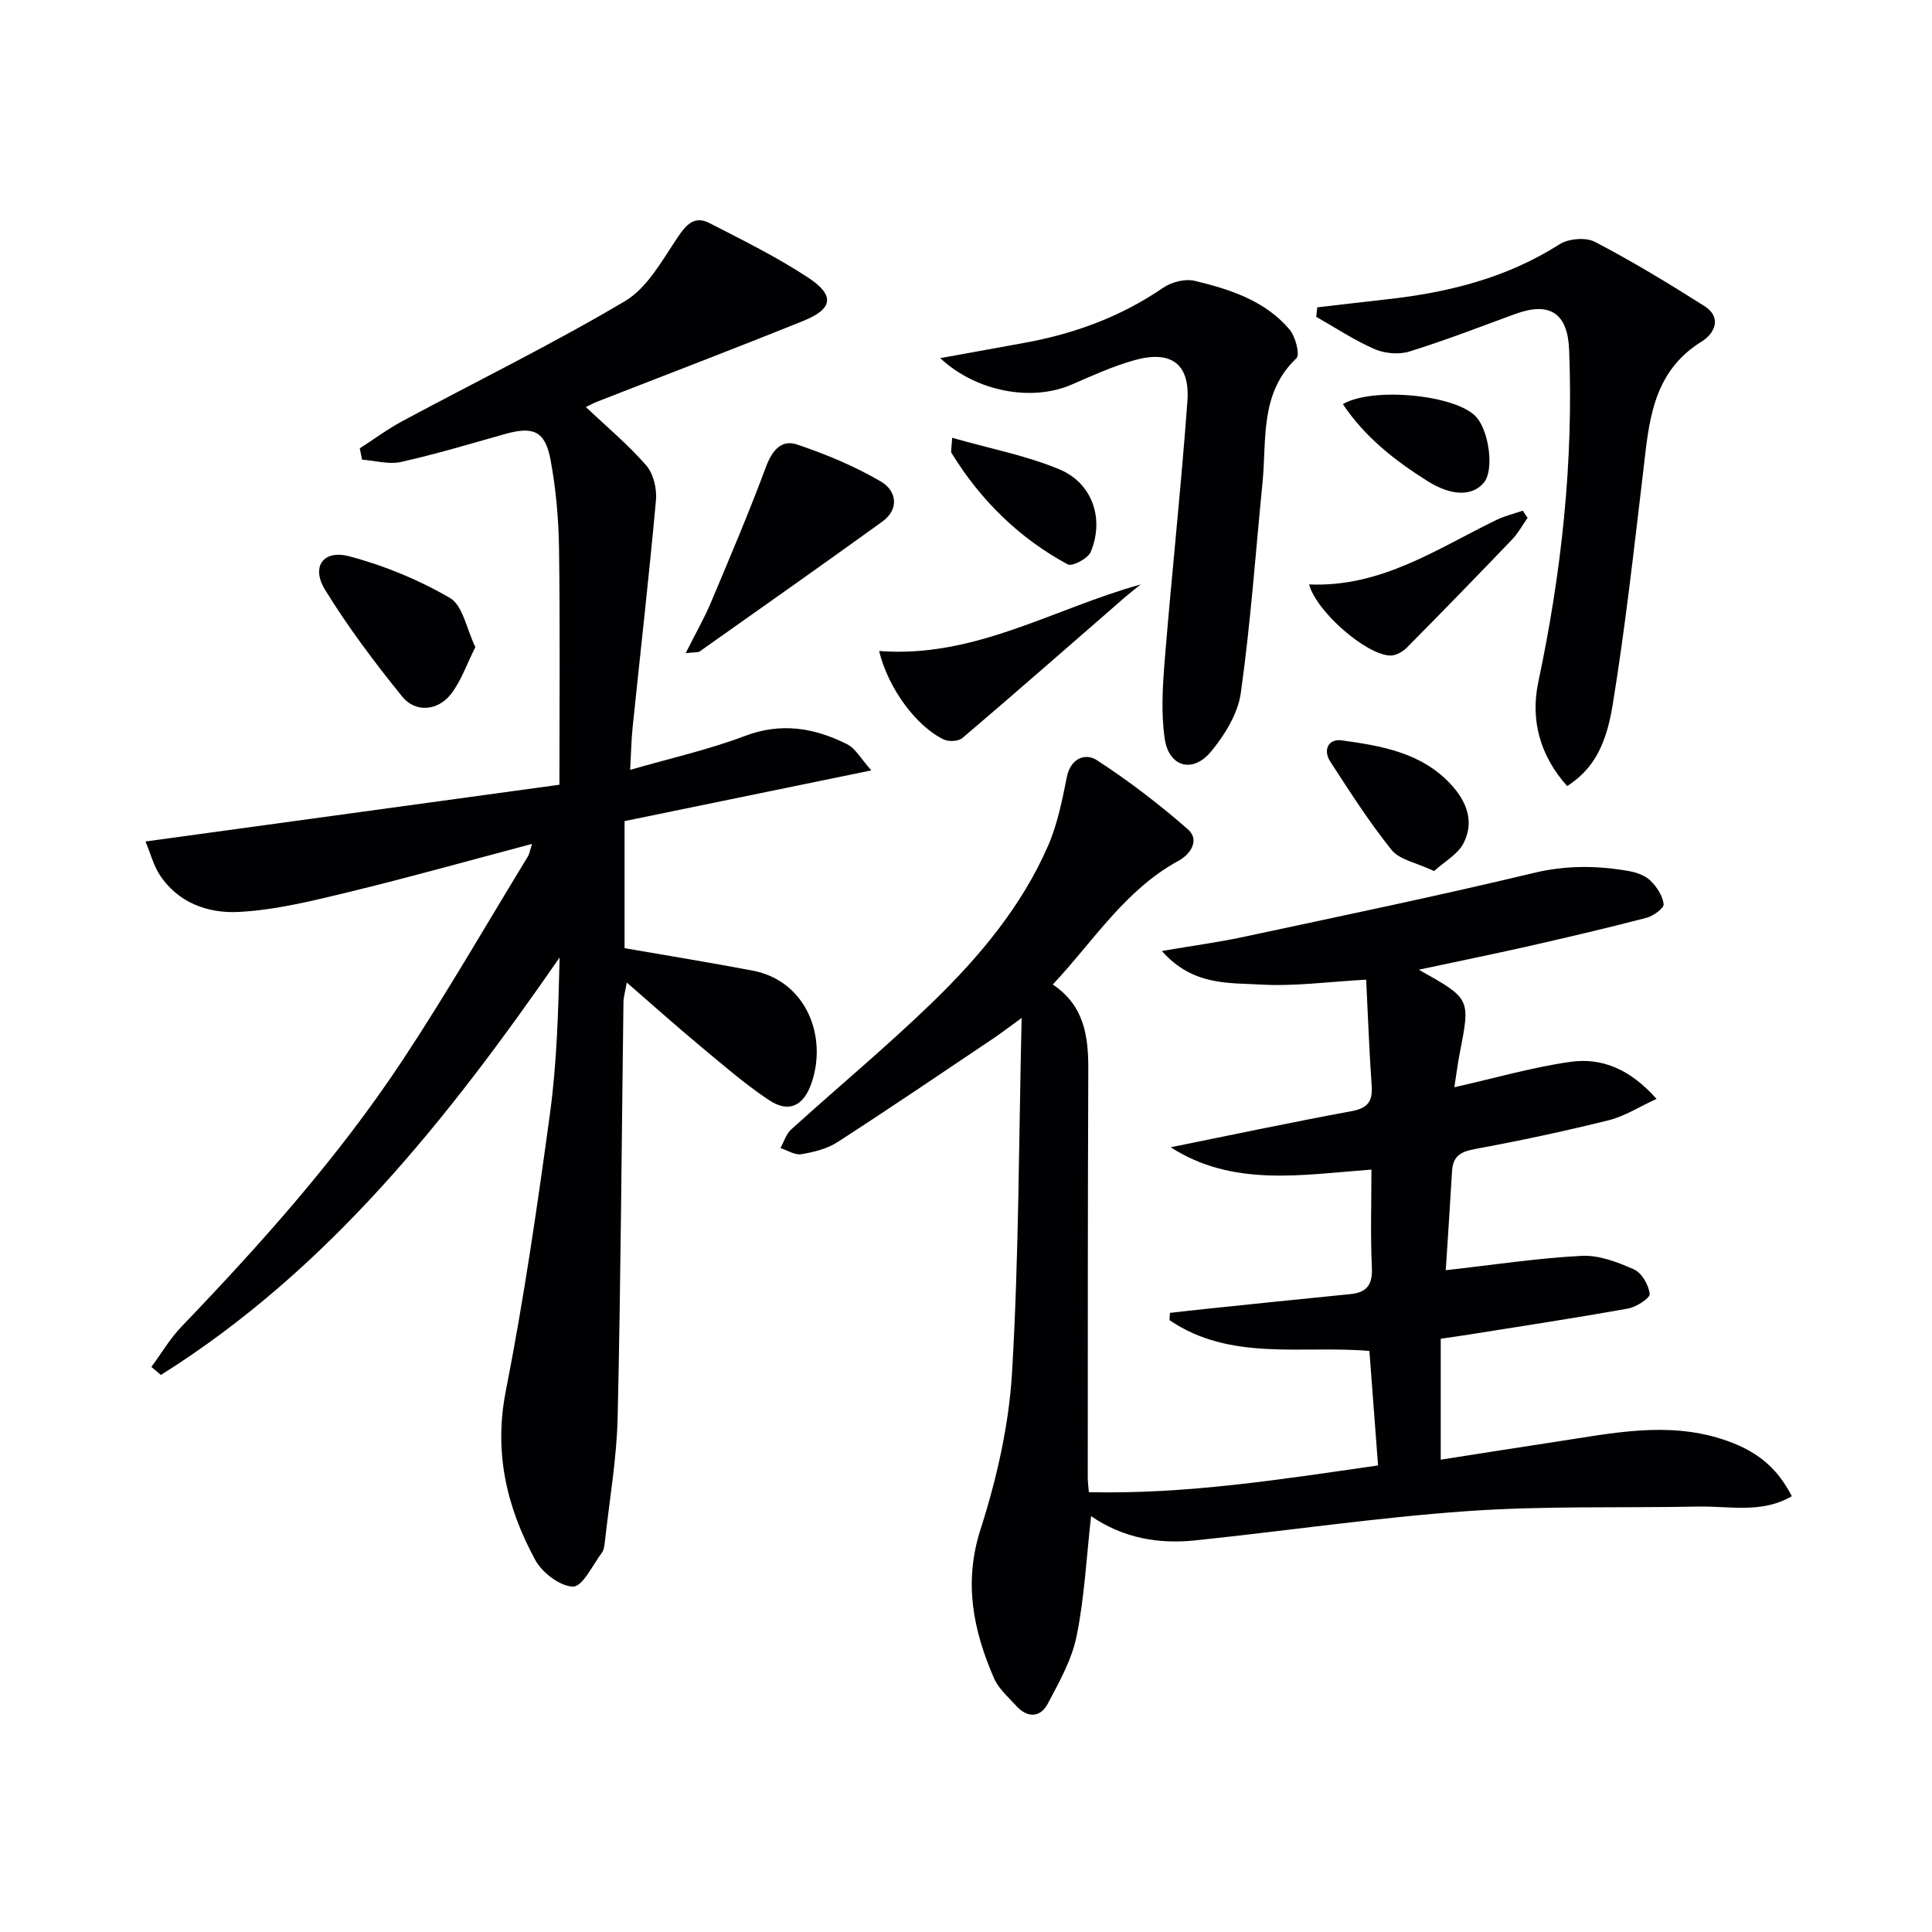
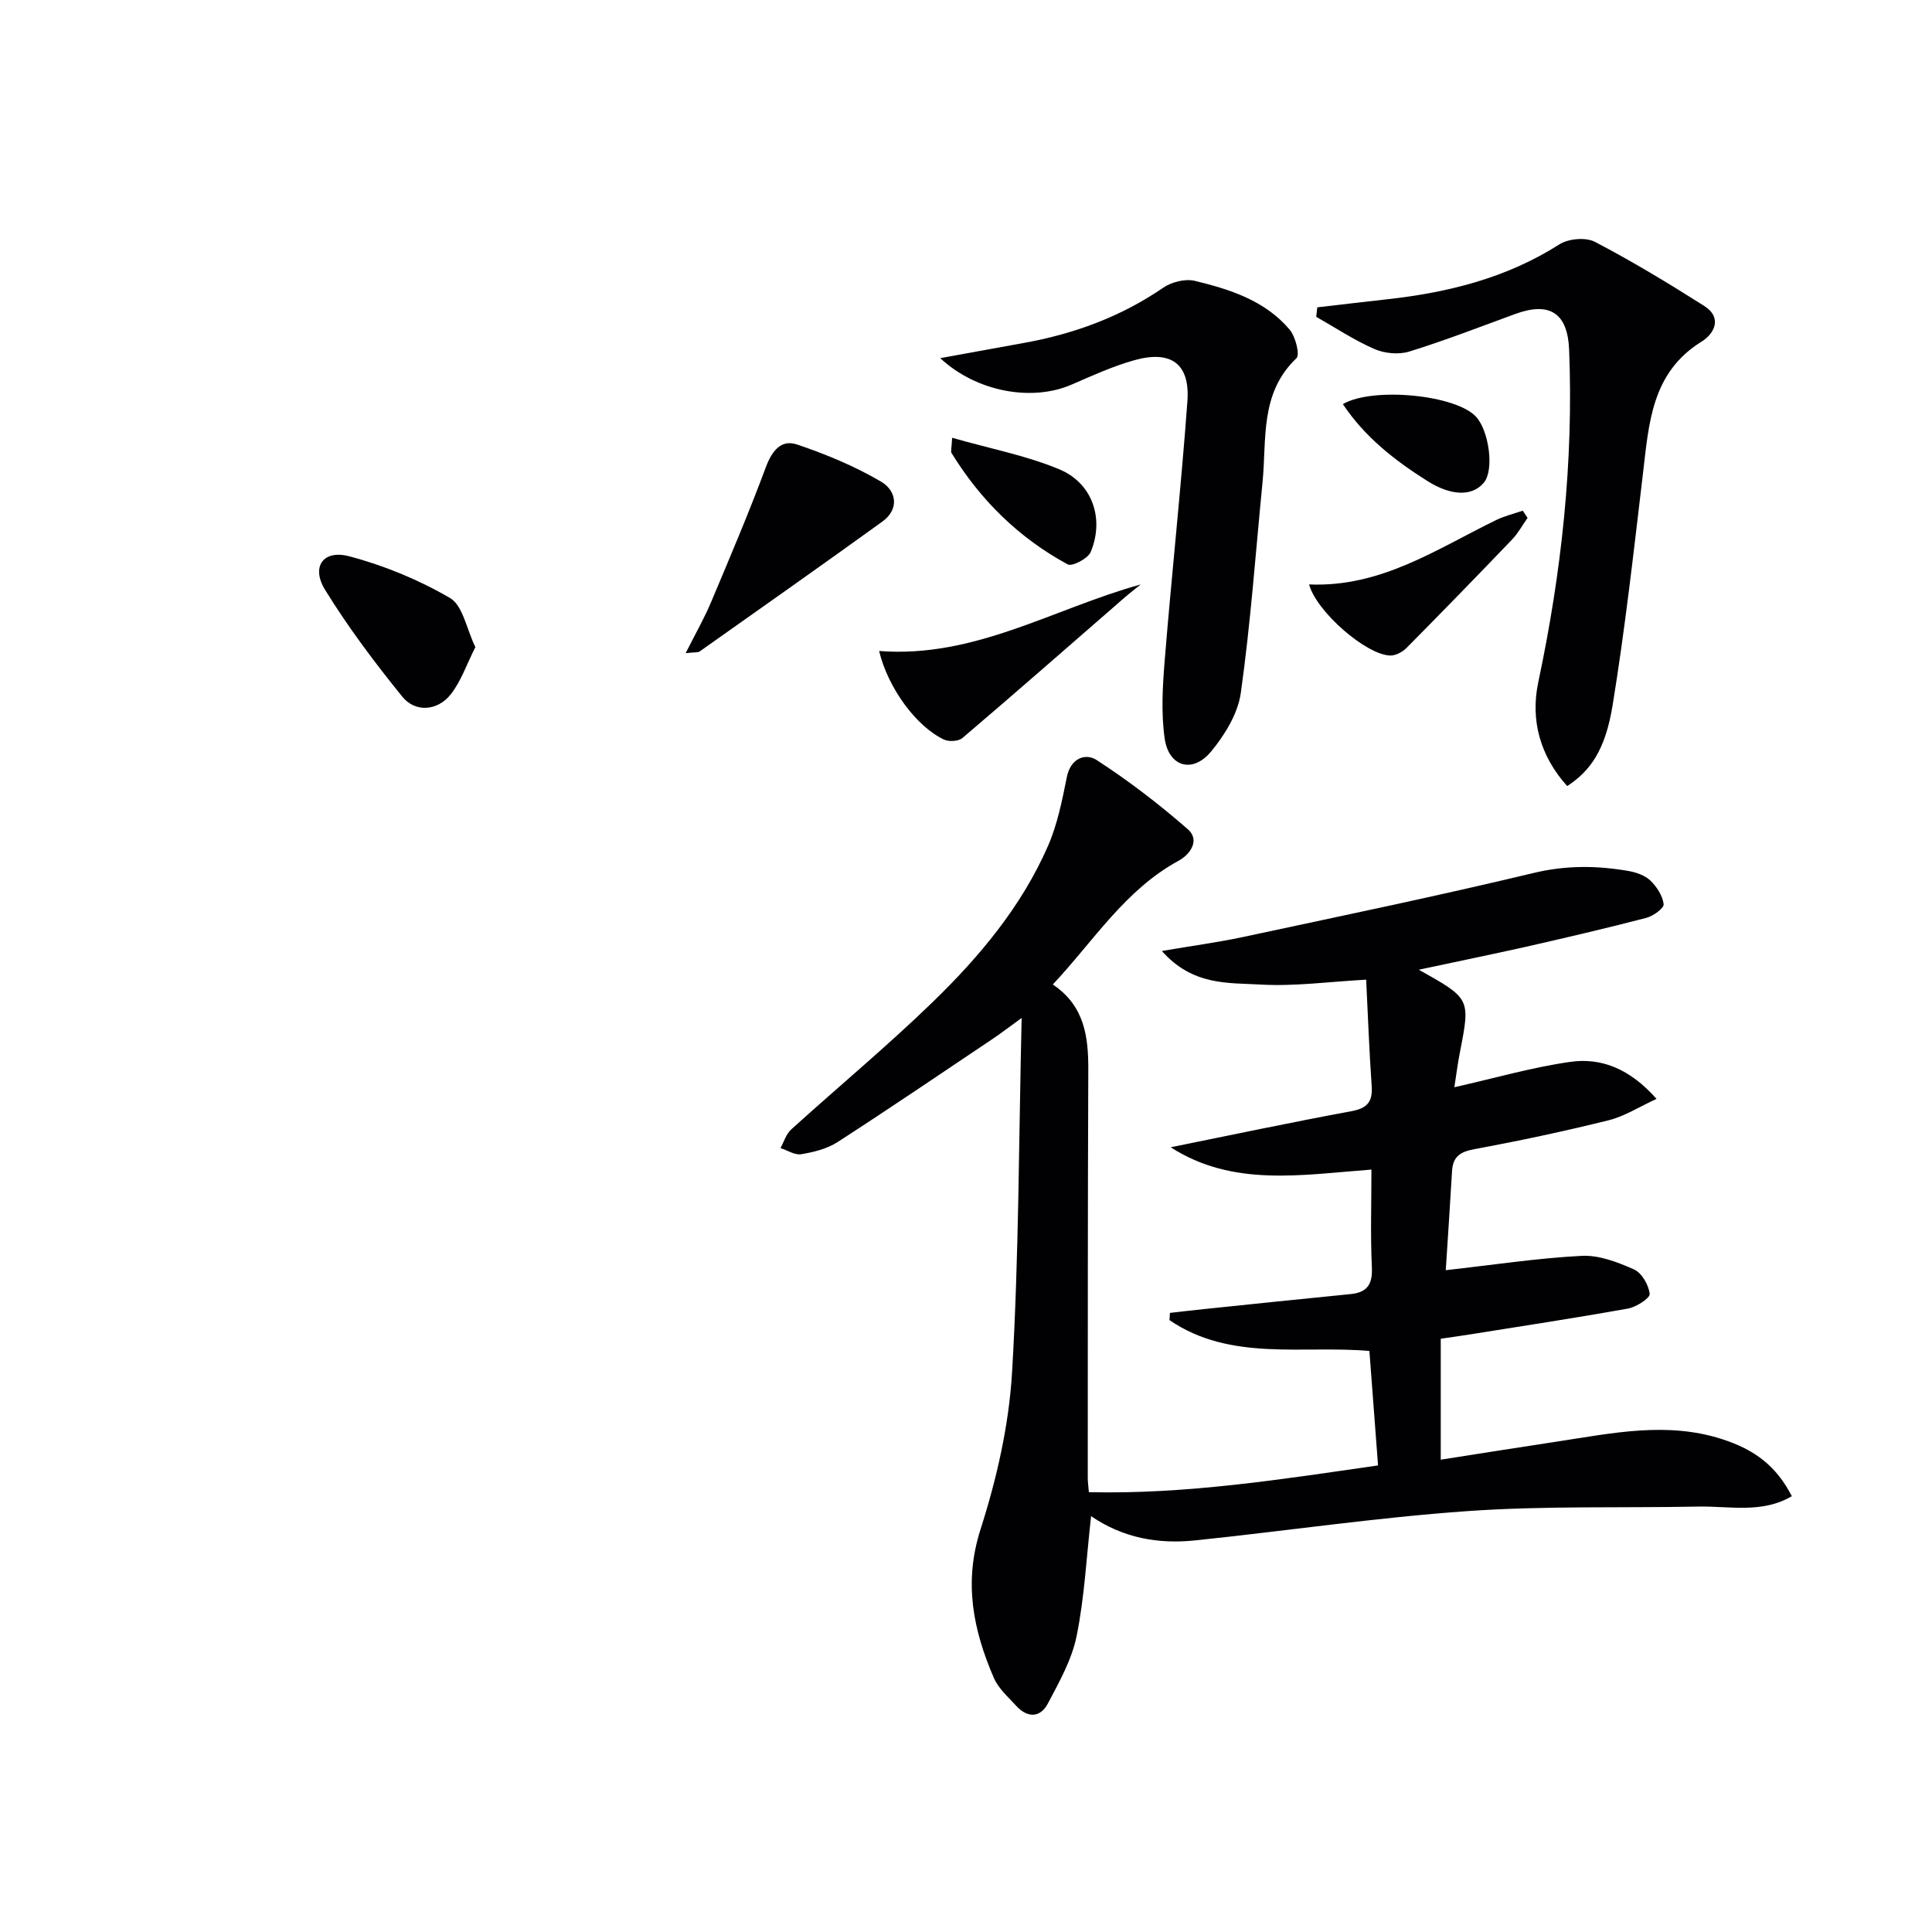
<svg xmlns="http://www.w3.org/2000/svg" enable-background="new 0 0 400 400" viewBox="0 0 400 400">
  <g fill="#010103">
    <path d="m293.75 200.77c10.69 5.98 10.68 5.98 8.52 17.03-.5 2.54-.81 5.11-1.16 7.3 8.23-1.85 16.02-4.11 23.98-5.25 6.5-.93 12.38 1.46 17.88 7.66-3.64 1.67-6.64 3.62-9.92 4.43-9.18 2.28-18.44 4.25-27.74 5.97-2.95.54-4.5 1.51-4.68 4.54-.4 6.92-.87 13.84-1.3 20.53 9.76-1.09 18.91-2.49 28.12-2.97 3.59-.19 7.47 1.3 10.87 2.82 1.6.72 3.03 3.22 3.23 5.06.09.87-2.76 2.72-4.48 3.03-10.93 1.96-21.91 3.63-32.88 5.38-1.93.31-3.86.57-5.9.87v25.04c8.27-1.29 16.21-2.56 24.16-3.76 11.31-1.71 22.59-4.17 34-.52 6.94 2.22 11.33 5.64 14.53 11.84-6.15 3.63-12.87 2.03-19.33 2.15-15.95.31-31.95-.18-47.84.94-18.86 1.33-37.62 4.12-56.45 6.07-7.57.78-14.87-.5-21.46-5.03-.97 8.57-1.37 16.82-3 24.84-.99 4.88-3.6 9.51-5.97 13.99-1.57 2.95-4.23 2.97-6.53.45-1.67-1.83-3.69-3.59-4.63-5.78-4.28-9.9-6.3-19.74-2.76-30.77 3.36-10.5 5.89-21.6 6.53-32.57 1.41-23.9 1.38-47.88 1.98-73.3-2.75 1.99-4.24 3.14-5.79 4.19-10.75 7.21-21.46 14.49-32.33 21.51-2.16 1.4-4.92 2.07-7.51 2.51-1.32.22-2.86-.81-4.3-1.27.72-1.3 1.16-2.9 2.2-3.84 9.74-8.83 19.87-17.24 29.3-26.38 9.7-9.41 18.41-19.8 23.89-32.34 1.95-4.48 2.93-9.44 3.9-14.27.79-3.93 3.87-5 6.17-3.51 6.62 4.29 12.93 9.13 18.87 14.32 2.59 2.26.49 5.23-1.91 6.53-11.06 6.02-17.52 16.53-26.04 25.62 6.59 4.42 7.38 10.83 7.35 17.72-.12 28.16-.1 56.32-.11 84.48 0 .8.12 1.6.23 2.91 20.2.46 39.8-2.65 59.87-5.54-.6-7.94-1.18-15.62-1.79-23.7-13.92-1.2-28.77 2.23-41.39-6.38.03-.5.06-1 .09-1.5 2.39-.27 4.78-.55 7.18-.8 10.06-1.04 20.12-2.1 30.19-3.09 3.49-.34 4.61-2.03 4.44-5.57-.31-6.61-.09-13.25-.09-20.21-14.49 1.08-28.7 3.66-41.56-4.62 12.47-2.52 24.91-5.16 37.42-7.47 3.35-.62 4.42-2 4.19-5.26-.51-7.24-.77-14.5-1.14-21.97-7.73.42-14.84 1.42-21.87 1.01-6.65-.39-14.03.29-20.43-6.95 6.38-1.09 11.63-1.79 16.79-2.89 20.08-4.3 40.2-8.47 60.17-13.26 6.7-1.61 13.1-1.55 19.66-.41 1.59.28 3.39.9 4.51 1.97 1.33 1.28 2.55 3.15 2.76 4.9.1.82-2.15 2.46-3.57 2.83-8.34 2.17-16.74 4.13-25.15 6.04-6.92 1.55-13.87 2.96-21.97 4.7z" />
-     <path d="m180.4 159.5c-17.95 3.69-34.46 7.08-51.09 10.5v26.31c8.98 1.56 17.78 2.98 26.53 4.65 11.06 2.1 15.53 13.62 12.16 23.32-1.64 4.71-4.68 6.22-8.8 3.48-5.09-3.39-9.74-7.46-14.45-11.38-4.84-4.03-9.54-8.23-14.99-12.96-.35 2.05-.67 3.06-.68 4.08-.38 28.64-.55 57.28-1.2 85.9-.19 8.59-1.7 17.15-2.64 25.72-.09.82-.19 1.77-.65 2.38-1.9 2.55-3.96 6.99-5.94 6.98-2.69-.02-6.42-2.89-7.86-5.55-5.86-10.83-8.58-22.16-6.08-34.88 3.74-19.02 6.53-38.24 9.15-57.45 1.45-10.64 1.74-21.44 2-32.36-23.1 33.36-47.92 64.69-82.55 86.43-.66-.55-1.32-1.1-1.97-1.66 2.07-2.8 3.86-5.87 6.25-8.36 16.5-17.2 32.37-34.96 45.56-54.85 9.18-13.85 17.47-28.28 26.14-42.47.32-.52.4-1.18.86-2.61-13.04 3.45-25.43 6.94-37.94 9.97-7.52 1.82-15.18 3.73-22.85 4.12-6.29.32-12.59-1.88-16.38-7.82-1.2-1.88-1.77-4.15-2.86-6.77 29.2-4 57.71-7.91 85.7-11.75 0-17.02.15-32.98-.08-48.93-.09-6.12-.63-12.3-1.75-18.31-1.11-5.97-3.55-7.01-9.31-5.4-7.19 2.01-14.35 4.18-21.62 5.81-2.53.57-5.38-.27-8.09-.47-.16-.78-.32-1.56-.49-2.34 2.96-1.91 5.81-4.02 8.9-5.68 15.35-8.24 31.02-15.92 45.99-24.79 4.62-2.73 7.69-8.39 10.86-13.12 1.84-2.74 3.52-4.67 6.69-3.04 6.92 3.56 13.95 7.02 20.43 11.3 5.54 3.65 5.1 6.45-.95 8.9-14.15 5.72-28.42 11.15-42.63 16.71-.91.35-1.76.83-2.47 1.16 4.24 4.02 8.71 7.75 12.49 12.08 1.5 1.72 2.23 4.84 2.02 7.21-1.42 15.69-3.21 31.34-4.83 47.01-.27 2.59-.31 5.21-.51 8.82 8.33-2.41 16.23-4.17 23.73-7.01 7.54-2.86 14.39-1.69 21.12 1.67 1.81.88 2.93 3.06 5.08 5.45z" />
    <path d="m272.73 63.63c4.8-.55 9.6-1.13 14.41-1.66 12.67-1.4 24.77-4.4 35.72-11.38 1.87-1.19 5.45-1.51 7.35-.52 7.76 4.05 15.26 8.6 22.66 13.29 3.77 2.39 2.06 5.74-.54 7.34-10.47 6.47-10.94 17.03-12.19 27.49-1.9 15.97-3.68 31.98-6.27 47.85-1.51 9.29-4.63 13.59-9.4 16.71-5.57-6.2-7.67-13.6-5.98-21.54 4.81-22.71 7.31-45.59 6.38-68.81-.3-7.53-3.97-10.01-11.11-7.41-7.31 2.67-14.57 5.5-22 7.8-2.17.67-5.1.39-7.21-.53-4.19-1.83-8.05-4.4-12.04-6.67.07-.65.14-1.31.22-1.96z" />
    <path d="m194.66 74.15c6.28-1.14 11.75-2.15 17.23-3.13 10.43-1.87 20.15-5.42 28.97-11.47 1.73-1.18 4.54-1.88 6.52-1.4 7.3 1.76 14.55 4.09 19.62 10.09 1.22 1.45 2.18 5.2 1.41 5.93-7.64 7.26-6.13 16.79-7.02 25.73-1.43 14.52-2.46 29.1-4.49 43.54-.6 4.3-3.32 8.74-6.19 12.19-3.81 4.57-8.74 3.14-9.58-2.75-.76-5.32-.42-10.88.02-16.28 1.45-17.86 3.39-35.68 4.69-53.54.56-7.76-3.39-10.62-11.03-8.47-4.45 1.25-8.71 3.2-12.97 5.05-8.13 3.52-19.58 1.57-27.18-5.49z" />
    <path d="m141.96 135.23c2.07-4.12 3.86-7.24 5.25-10.54 3.91-9.29 7.86-18.57 11.37-28.01 1.25-3.36 3.17-5.75 6.41-4.66 6.01 2.02 11.98 4.5 17.43 7.7 3.09 1.81 3.94 5.62.22 8.3-12.53 9.04-25.17 17.94-37.79 26.86-.35.24-.95.13-2.89.35z" />
    <path d="m182.01 134.78c19.81 1.53 35.98-8.74 54.17-13.78-.9.72-1.81 1.42-2.69 2.16-.89.74-1.76 1.52-2.63 2.28-10.51 9.14-20.99 18.33-31.59 27.35-.82.7-2.8.81-3.83.33-5.69-2.68-11.56-10.59-13.43-18.34z" />
    <path d="m98.42 133.98c-1.82 3.59-2.97 7.09-5.11 9.79-2.73 3.44-7.33 3.79-10.02.47-5.72-7.07-11.23-14.39-15.99-22.13-2.93-4.76-.39-8.36 4.99-6.94 7.25 1.91 14.41 4.87 20.88 8.64 2.66 1.55 3.4 6.37 5.25 10.17z" />
    <path d="m271.03 121c14.94.64 26.5-7.39 38.8-13.36 1.72-.83 3.62-1.28 5.44-1.91.33.5.66 1 1 1.49-1.06 1.5-1.95 3.16-3.2 4.47-7.22 7.54-14.5 15.02-21.85 22.44-.84.85-2.26 1.62-3.39 1.59-4.95-.12-15.24-9.03-16.8-14.72z" />
-     <path d="m296.91 180.34c-3.68-1.74-7.14-2.32-8.78-4.35-4.65-5.77-8.65-12.07-12.7-18.29-1.57-2.41-.41-4.79 2.32-4.42 8.23 1.13 16.53 2.52 22.63 9.1 3.31 3.57 4.94 7.81 2.58 12.29-1.2 2.24-3.87 3.7-6.05 5.67z" />
    <path d="m197.13 90.64c7.84 2.24 15.32 3.66 22.2 6.53s9.34 10.27 6.49 17.11c-.57 1.36-3.84 3.07-4.76 2.57-10.08-5.45-18.03-13.27-24.04-23.03-.23-.33 0-.95.11-3.18z" />
    <path d="m278.03 83.67c6.13-3.62 23.55-1.94 27.64 2.69 2.61 2.95 3.72 10.92 1.56 13.55-2.41 2.92-6.79 2.78-11.7-.32-6.77-4.26-12.97-9.12-17.5-15.92z" />
  </g>
</svg>